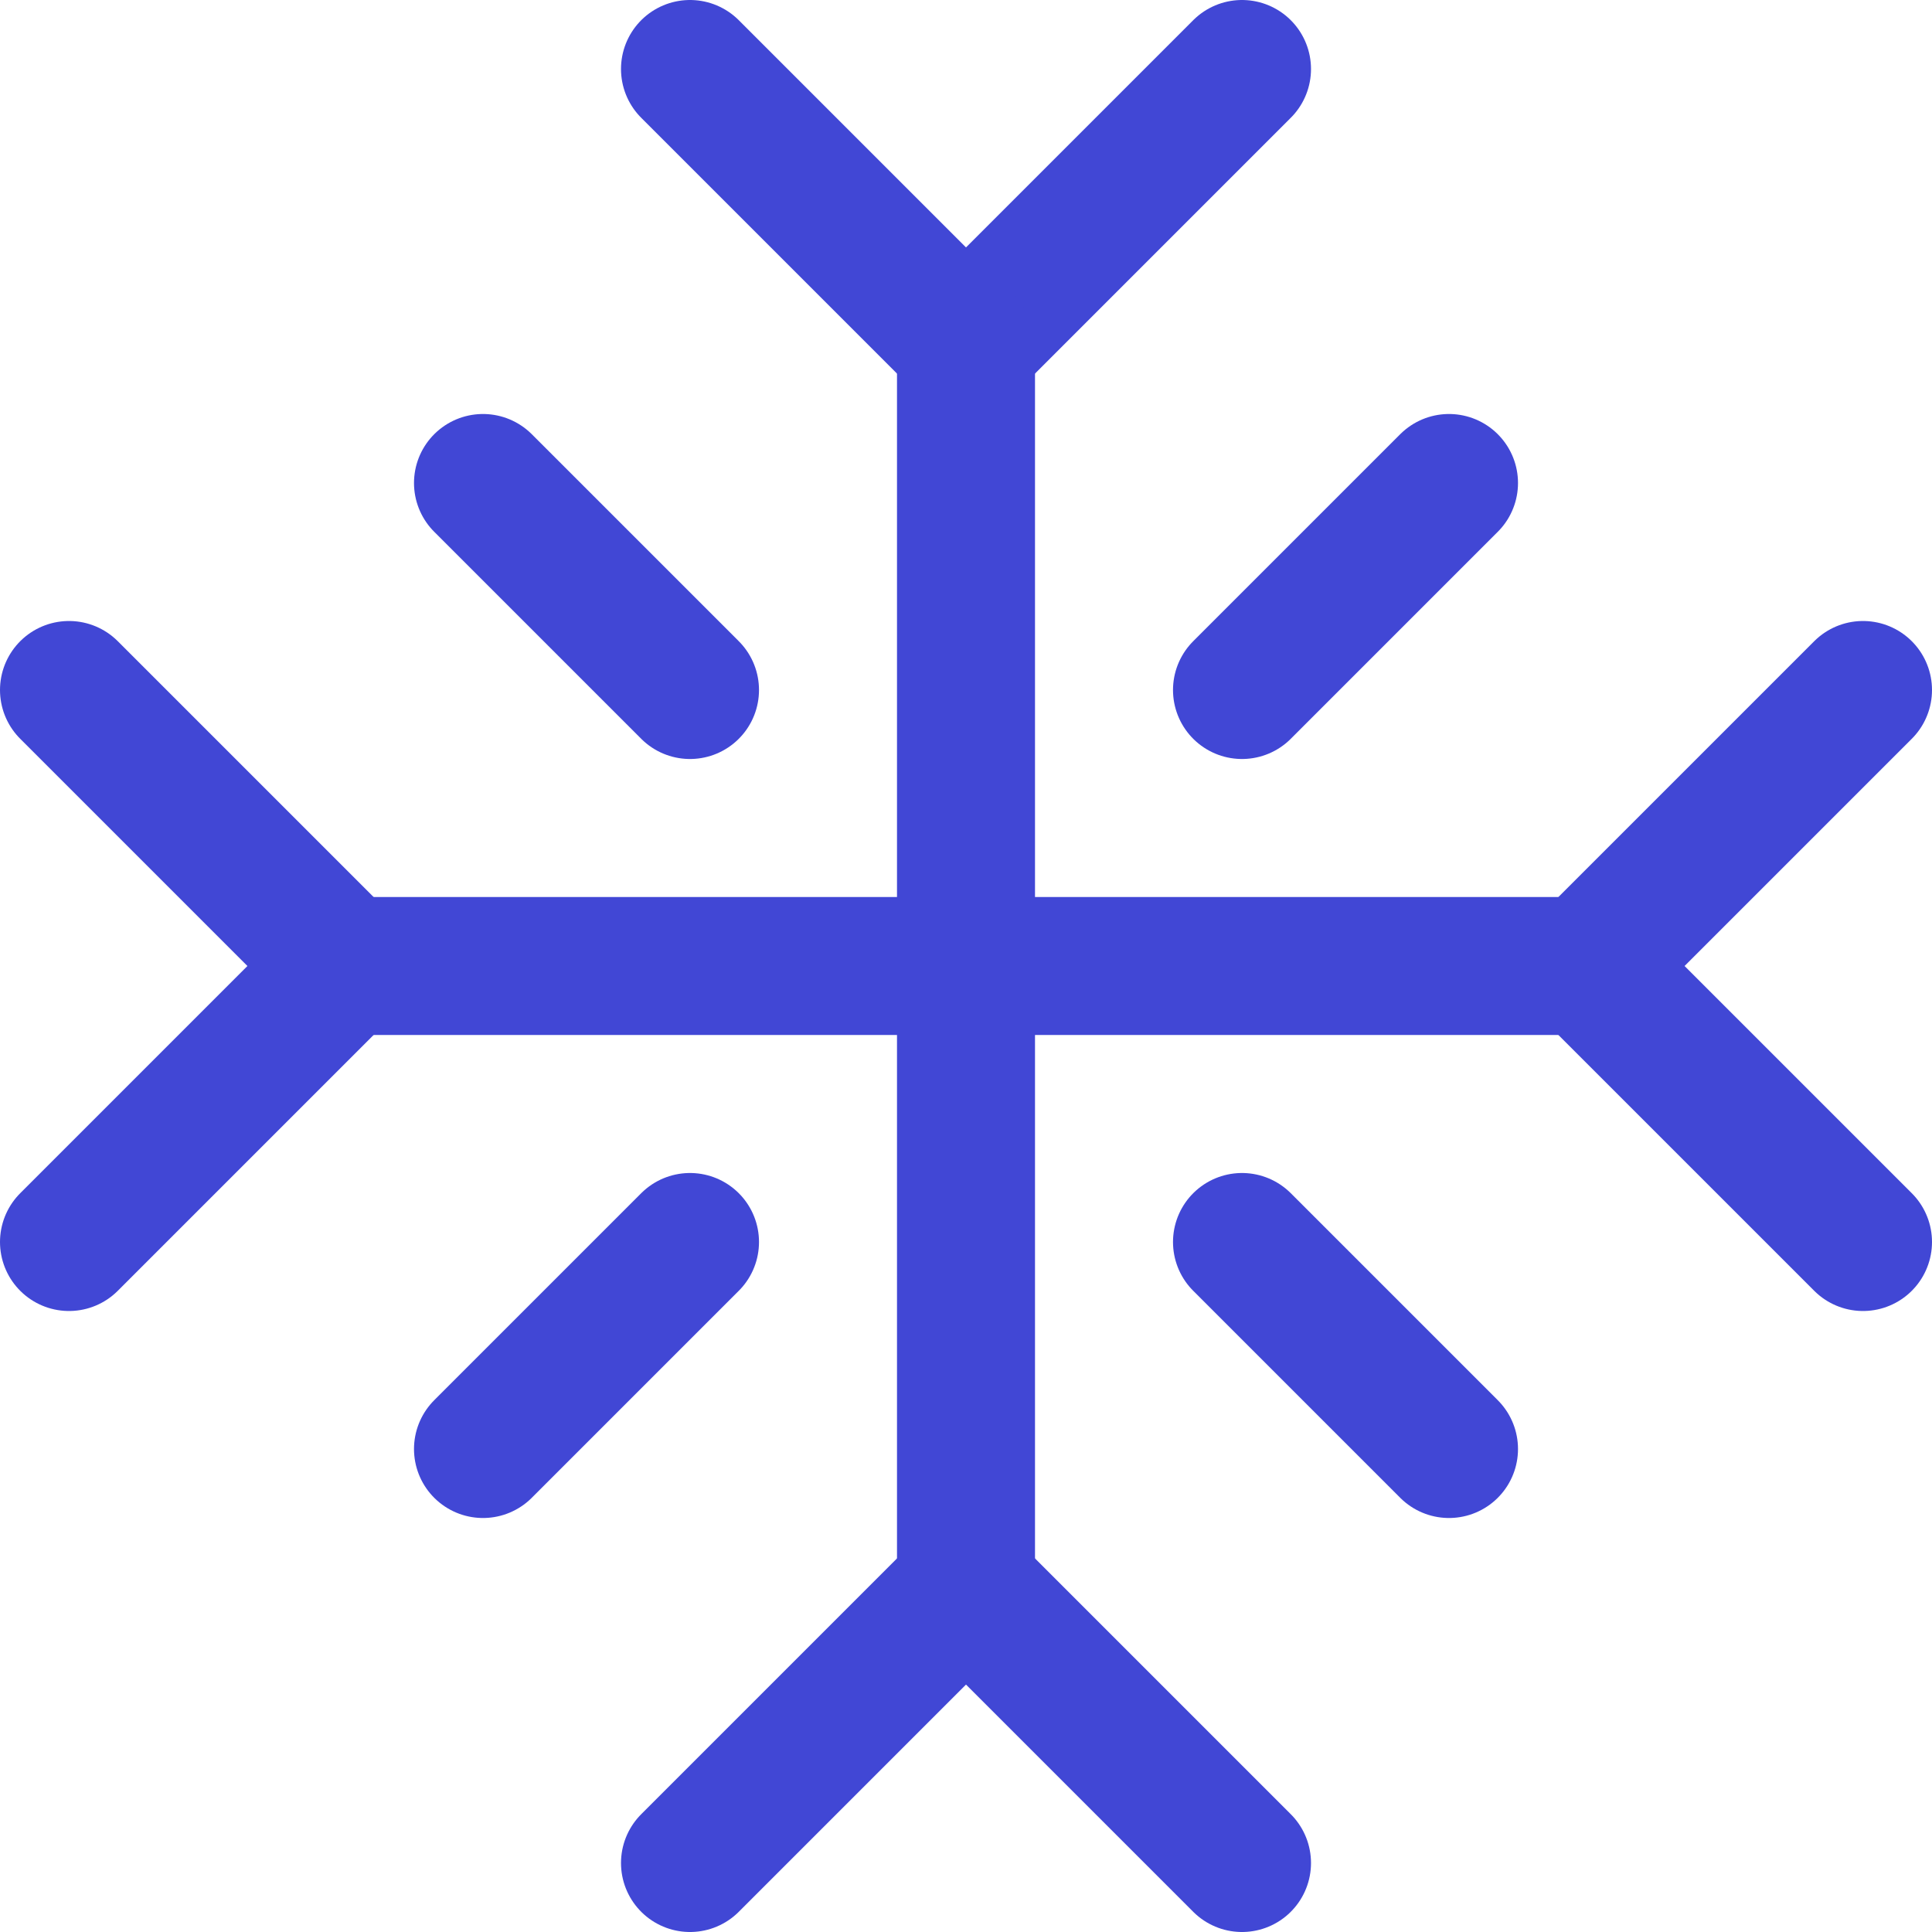
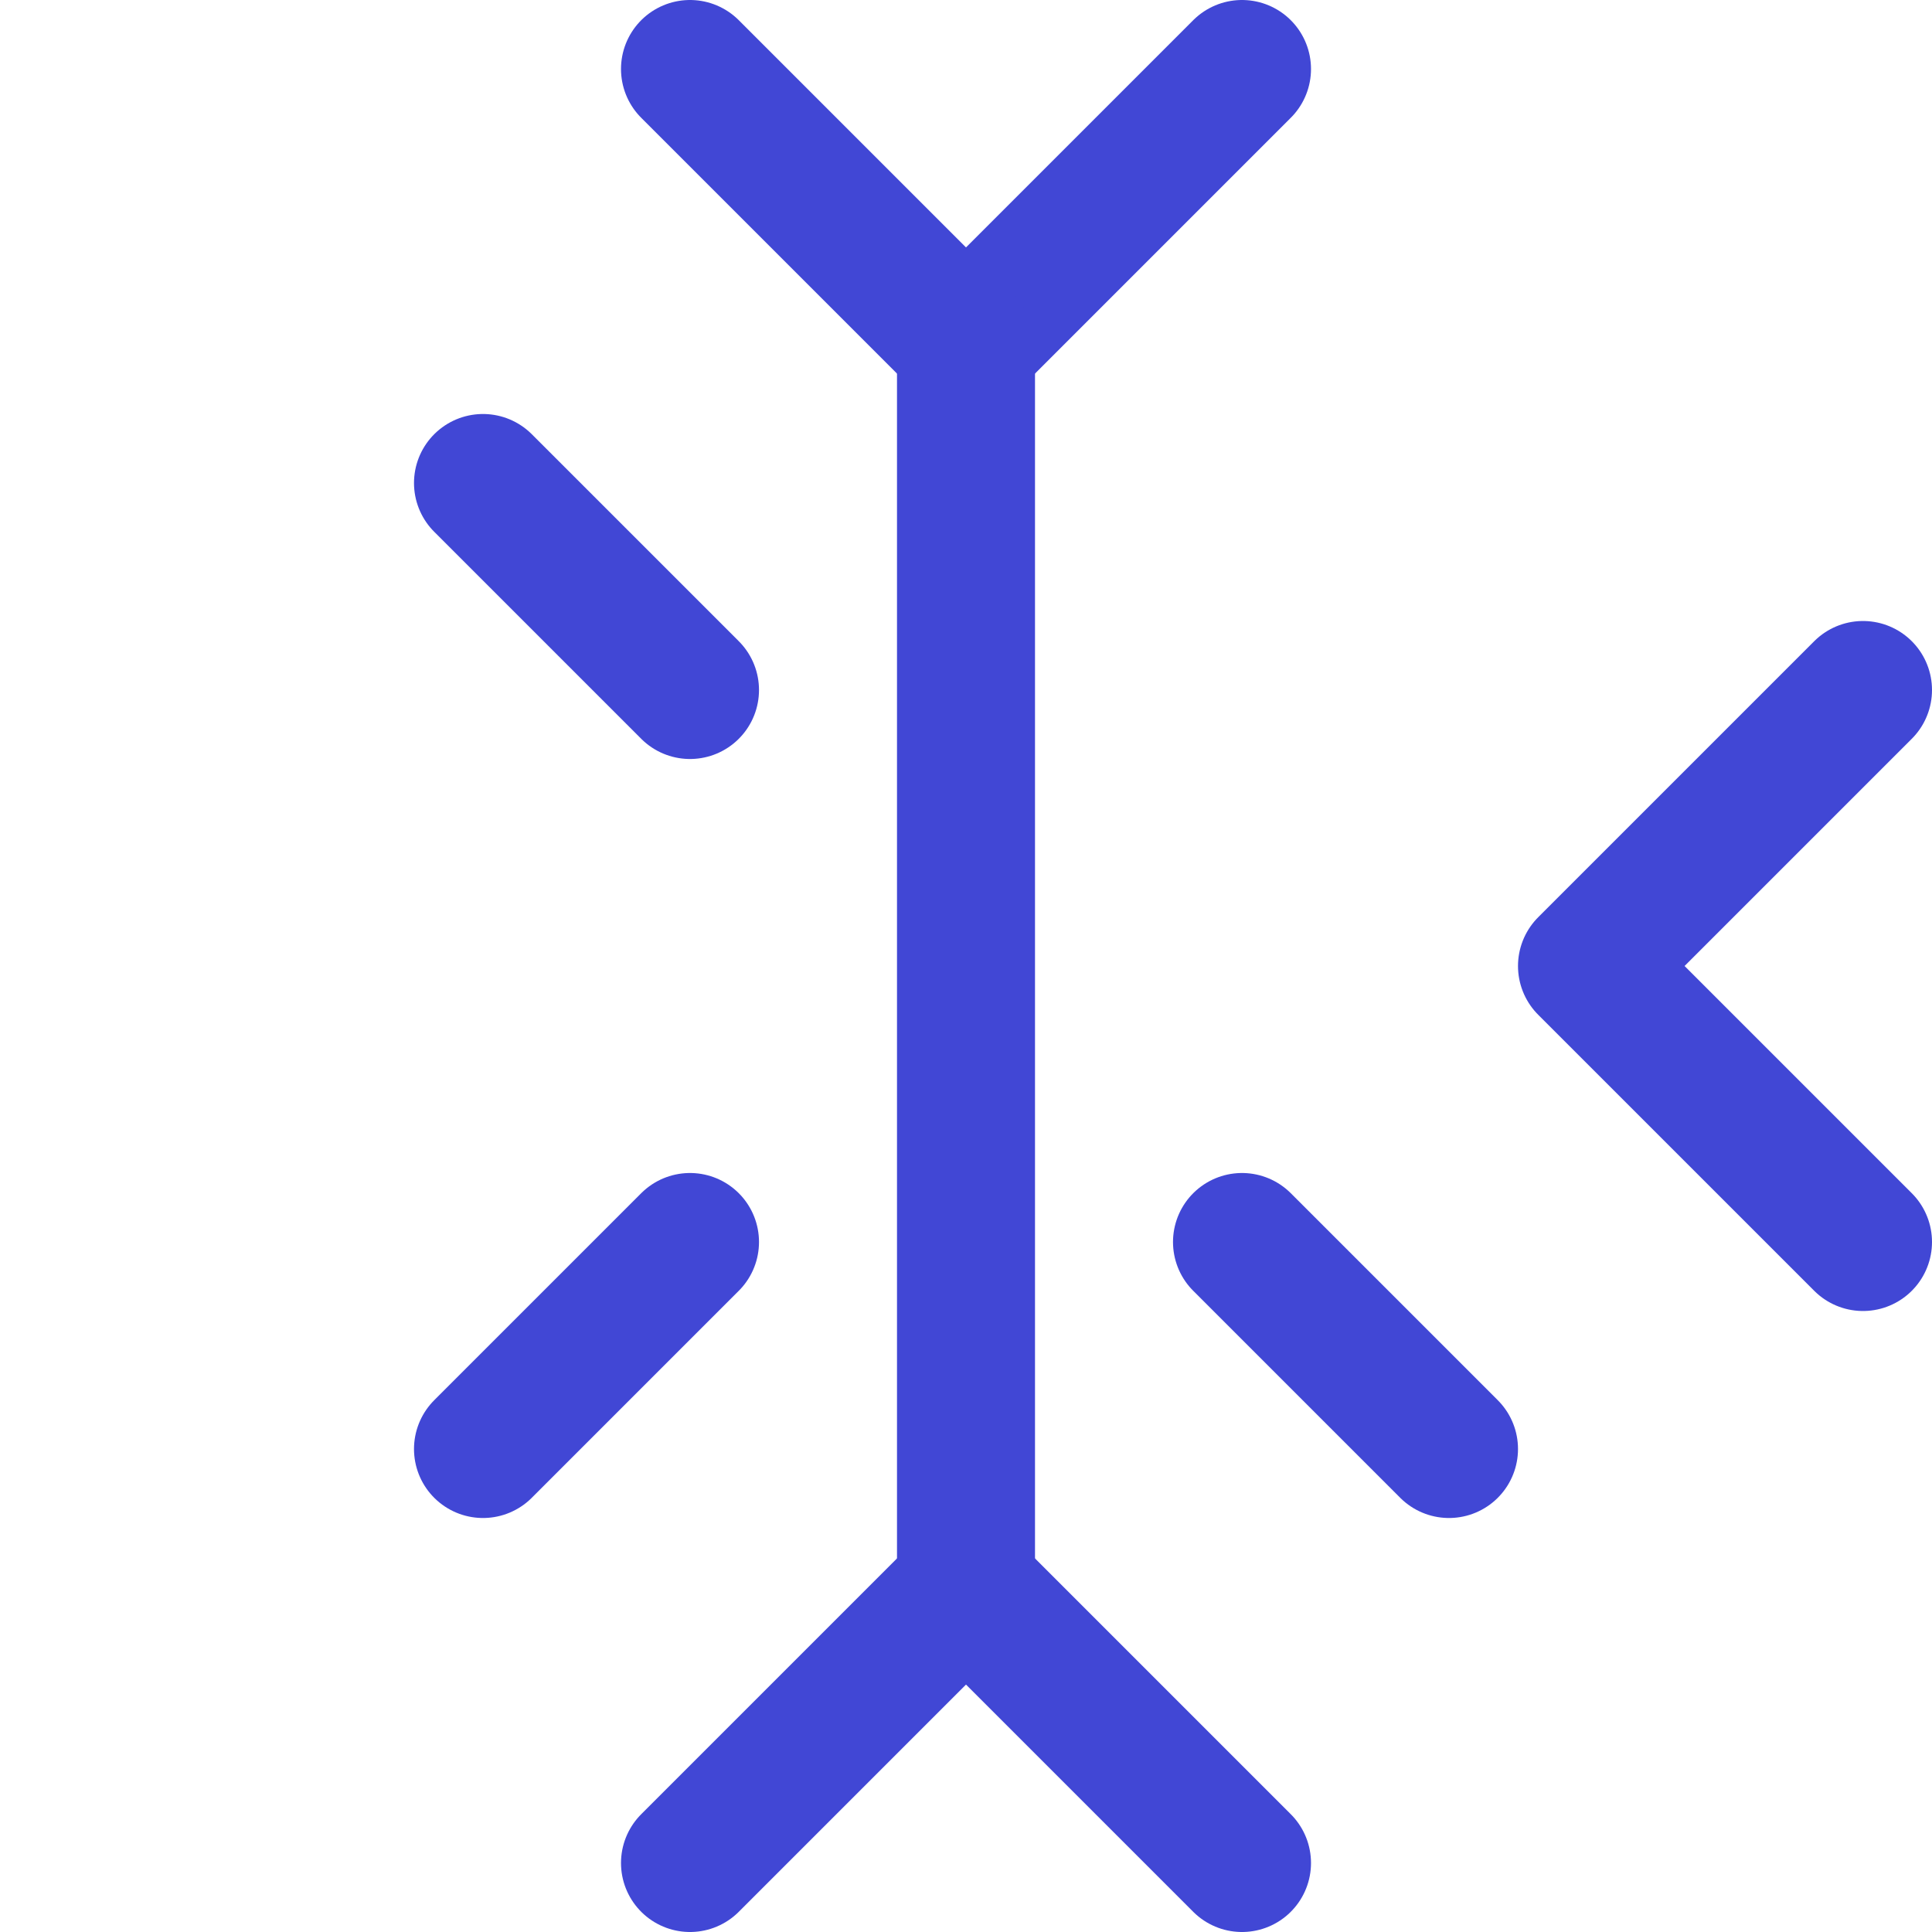
<svg xmlns="http://www.w3.org/2000/svg" fill="none" viewBox="0 0 14 14" id="Snow-Flake--Streamline-Core">
  <desc>Snow Flake Streamline Icon: https://streamlinehq.com</desc>
  <g id="snow-flake--winter-freeze-snow-freezing-ice-cold-weather-snowflake">
    <path id="Vector" stroke="#4147d5" stroke-linecap="round" stroke-linejoin="round" d="m5 0.5 2 2 2 -2" stroke-width="1" />
-     <path id="Vector_2" stroke="#4147d5" stroke-linecap="round" stroke-linejoin="round" d="m0.5 9 2 -2 -2 -2" stroke-width="1" />
    <path id="Vector_3" stroke="#4147d5" stroke-linecap="round" stroke-linejoin="round" d="m9 13.5 -2 -2 -2 2" stroke-width="1" />
    <path id="Vector_4" stroke="#4147d5" stroke-linecap="round" stroke-linejoin="round" d="m13.5 5 -2 2 2 2" stroke-width="1" />
    <path id="Vector_5" stroke="#4147d5" stroke-linecap="round" stroke-linejoin="round" d="M3.5 3.5 5 5" stroke-width="1" />
    <path id="Vector_6" stroke="#4147d5" stroke-linecap="round" stroke-linejoin="round" d="m5 9 -1.5 1.5" stroke-width="1" />
-     <path id="Vector_7" stroke="#4147d5" stroke-linecap="round" stroke-linejoin="round" d="M10.5 3.5 9 5" stroke-width="1" />
    <path id="Vector_8" stroke="#4147d5" stroke-linecap="round" stroke-linejoin="round" d="m9 9 1.5 1.5" stroke-width="1" />
    <path id="Vector_9" stroke="#4147d5" stroke-linecap="round" stroke-linejoin="round" d="M7 2.5v9" stroke-width="1" />
-     <path id="Vector_10" stroke="#4147d5" stroke-linecap="round" stroke-linejoin="round" d="M2.5 7h9" stroke-width="1" />
  </g>
</svg>